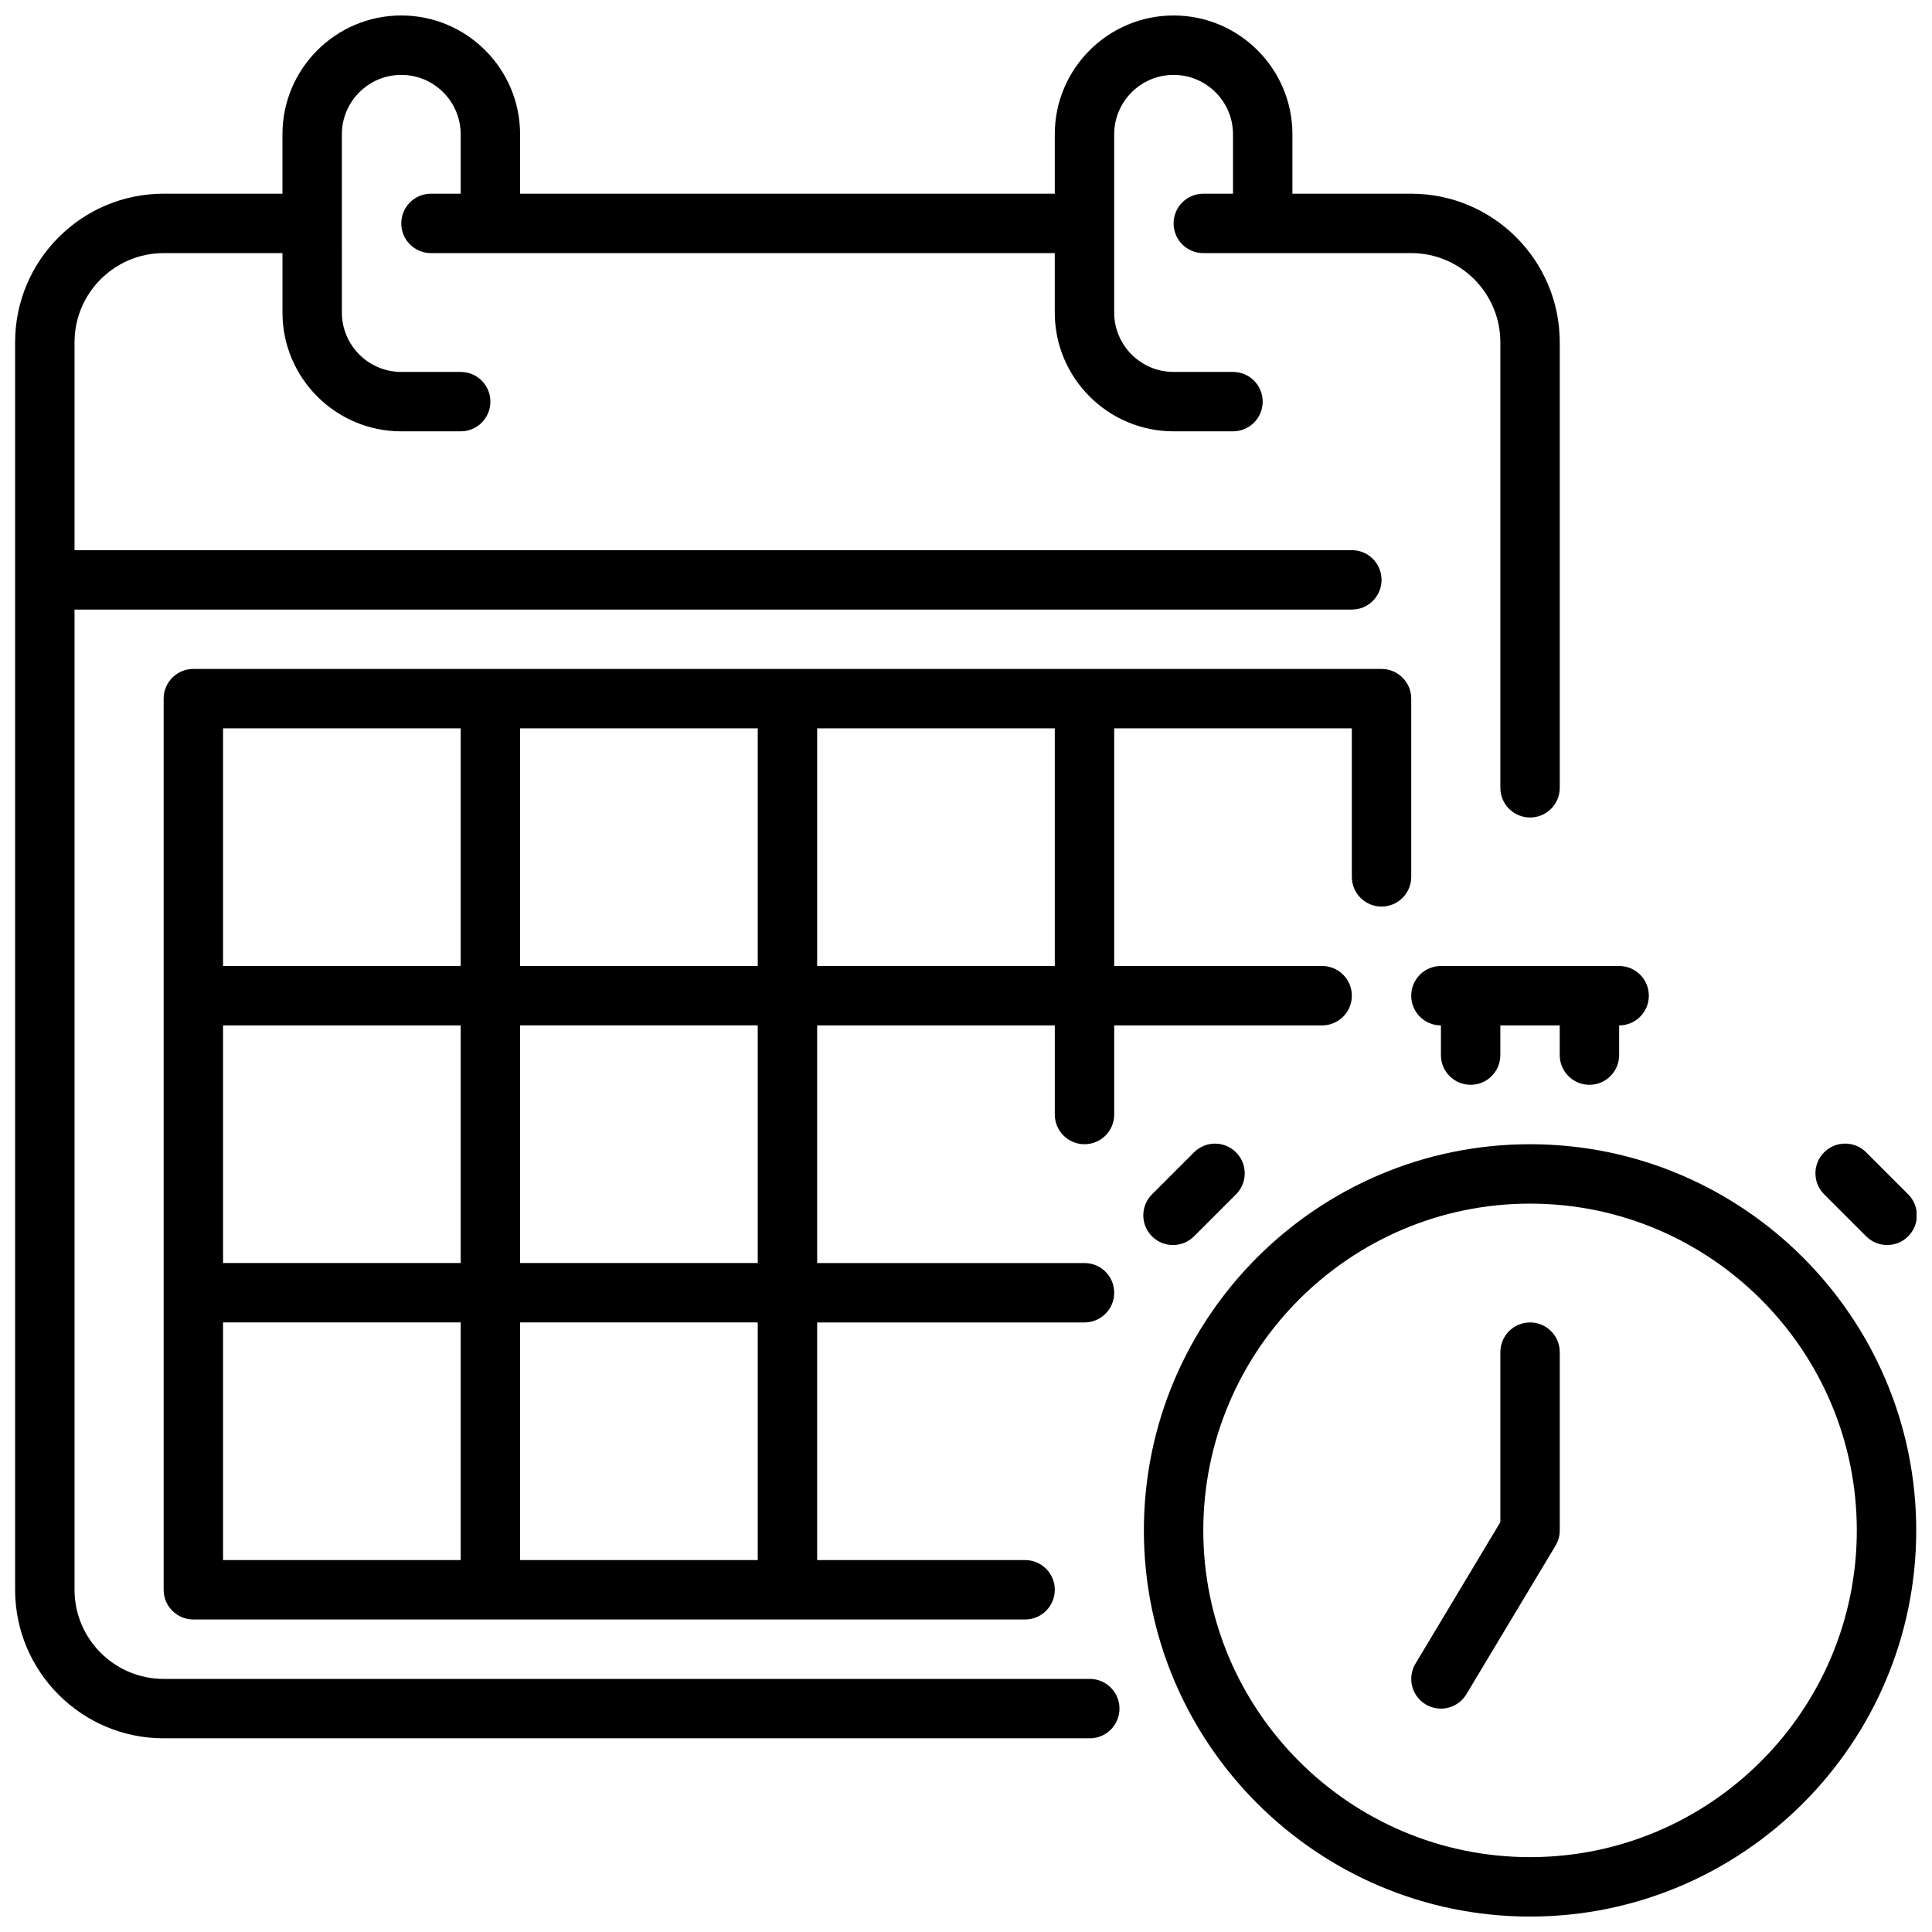
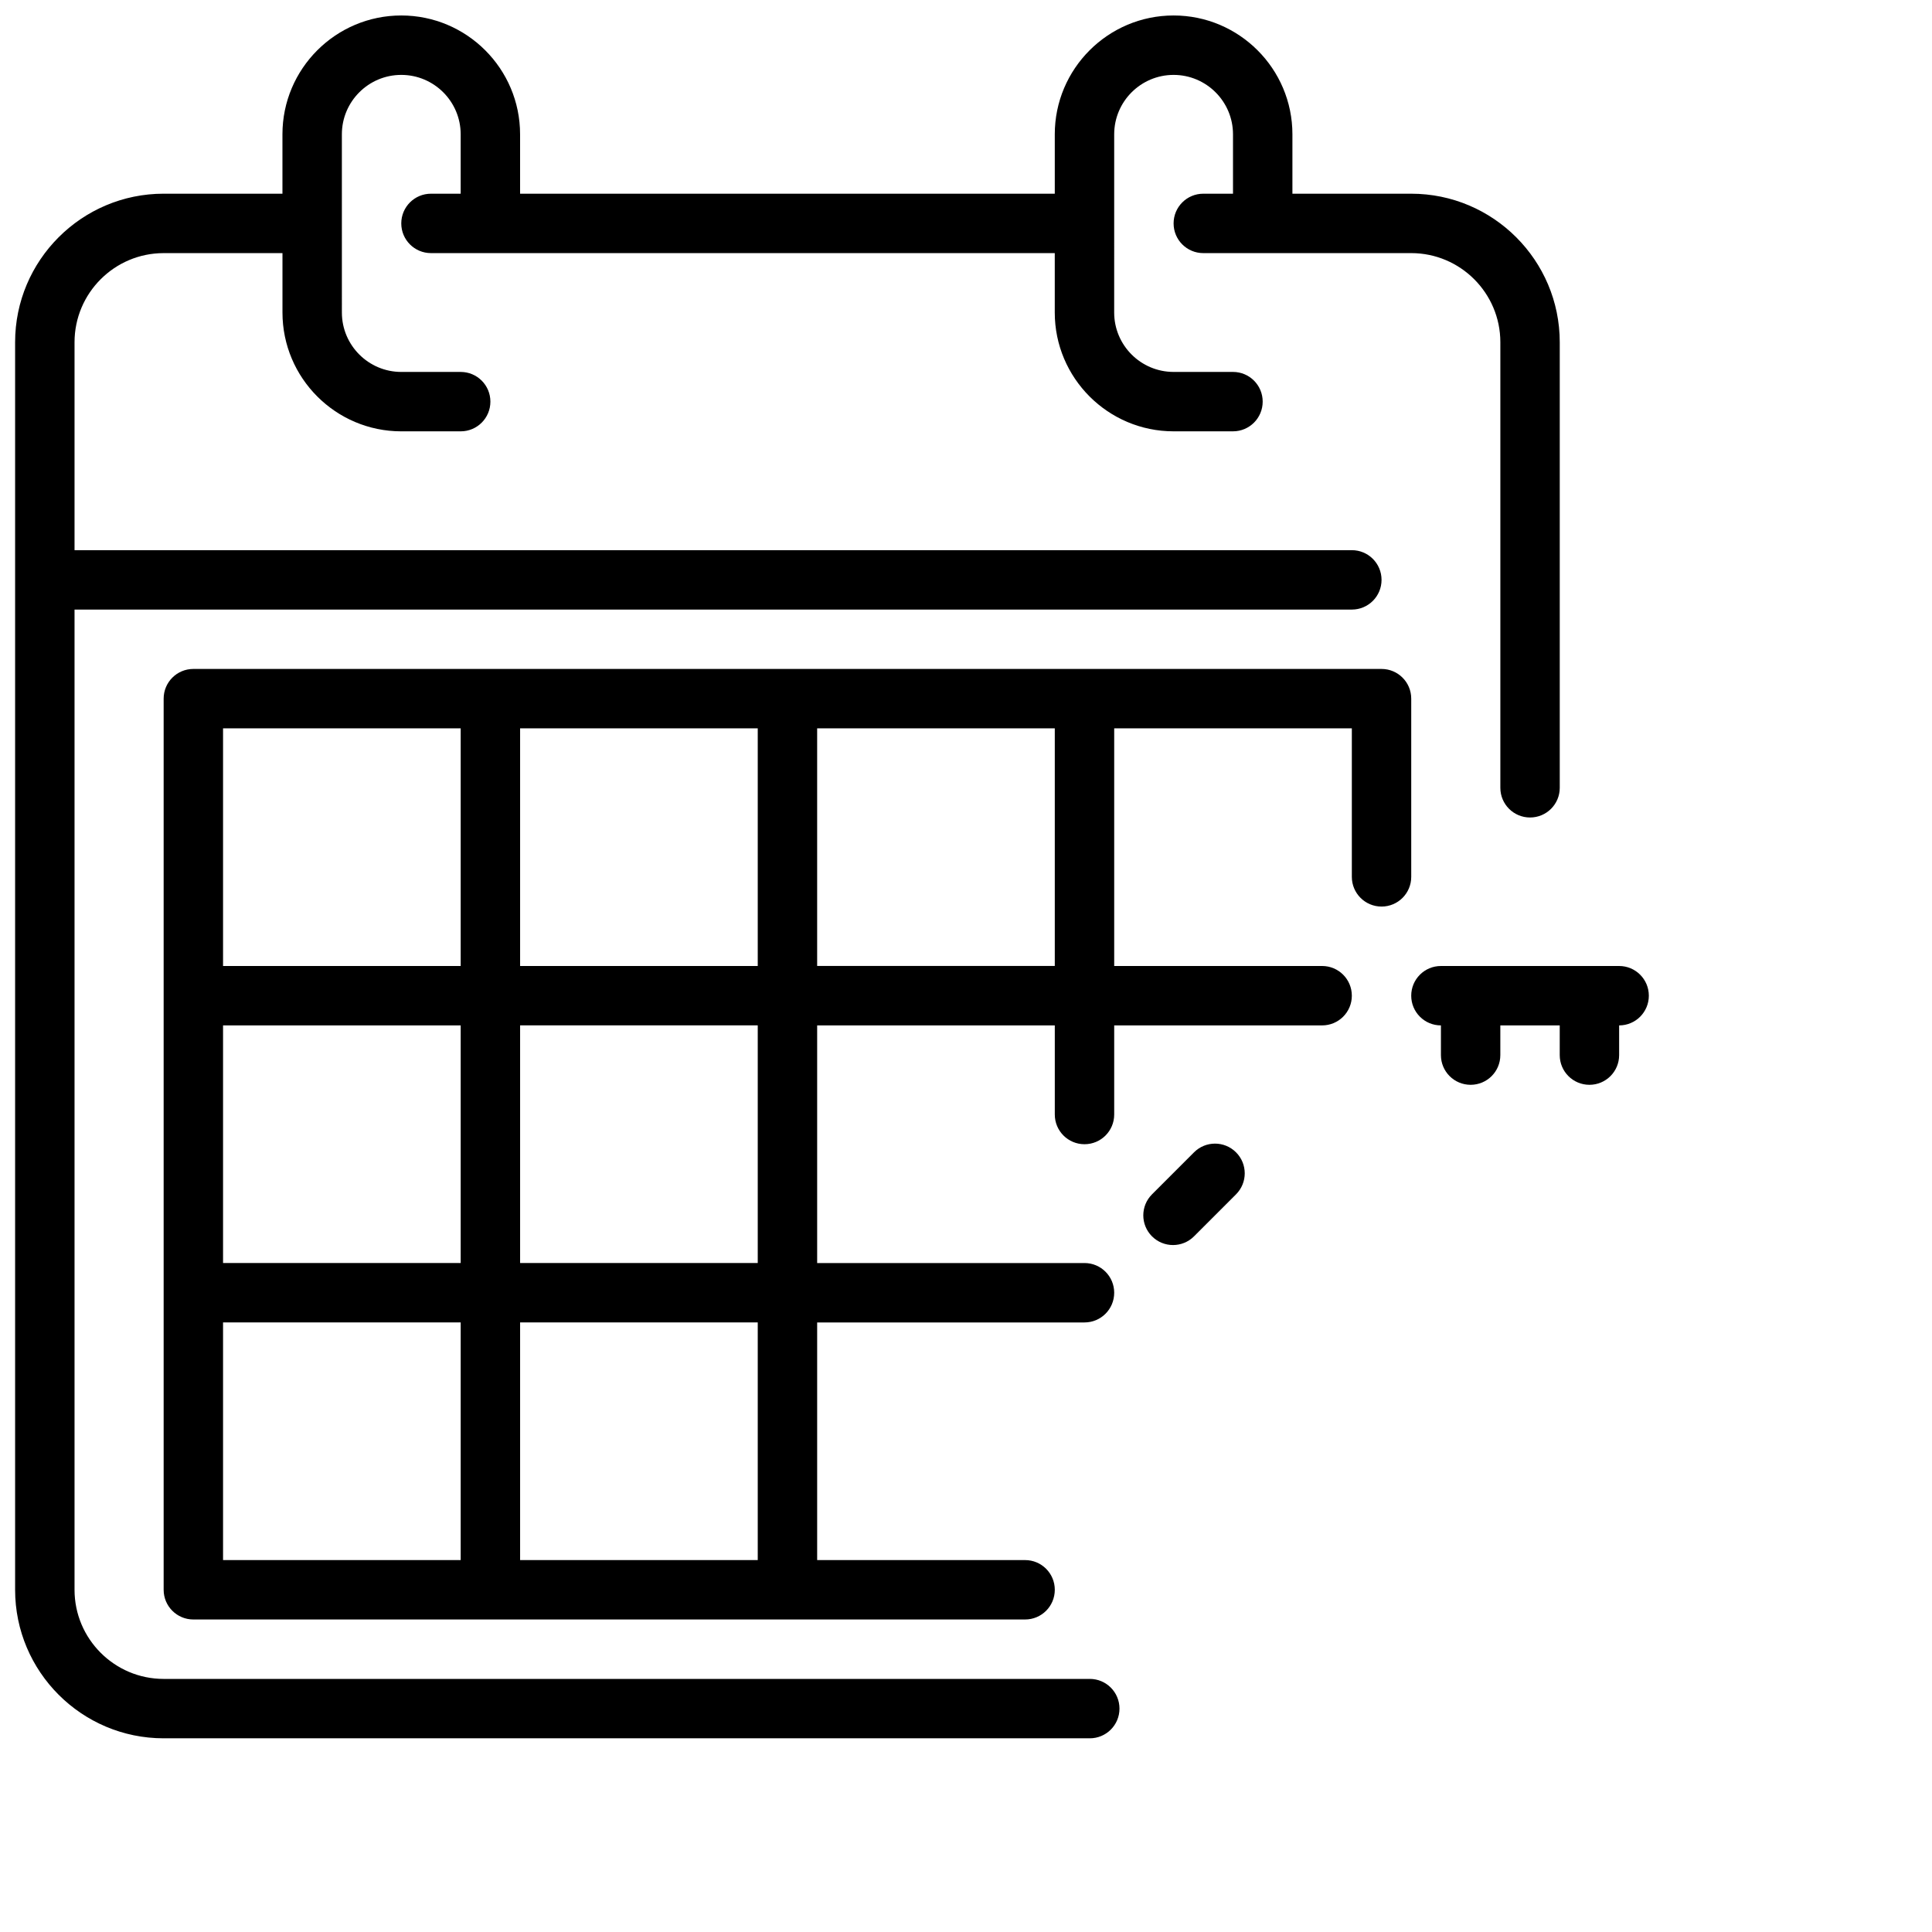
<svg xmlns="http://www.w3.org/2000/svg" width="800px" height="800px" version="1.1" viewBox="144 144 512 512">
  <defs>
    <clipPath id="c">
-       <path d="m447 447h204.9v204.9h-204.9z" />
-     </clipPath>
+       </clipPath>
    <clipPath id="b">
      <path d="m148.09 148.09h409.91v456.91h-409.91z" />
    </clipPath>
    <clipPath id="a">
      <path d="m625 447h26.902v27h-26.902z" />
    </clipPath>
  </defs>
  <g clip-path="url(#c)">
    <path d="m549.48 447.23c-56.426 0-102.34 45.91-102.34 102.34 0 56.426 45.91 102.34 102.34 102.34s102.34-45.91 102.34-102.34c0-56.426-45.91-102.34-102.34-102.34zm0 188.93c-47.742 0-86.594-38.848-86.594-86.594 0-47.742 38.848-86.594 86.594-86.594 47.742 0 86.594 38.848 86.594 86.594s-38.844 86.594-86.594 86.594z" />
  </g>
  <g clip-path="url(#b)">
    <path d="m432.81 588.93h-245.44c-13.02 0-23.617-10.598-23.617-23.617v-259.77h338.5c4.352 0 7.871-3.519 7.871-7.871 0-4.352-3.519-7.871-7.871-7.871h-338.5v-55.105c0-13.02 10.598-23.617 23.617-23.617h31.488v15.742c0 17.367 14.121 31.488 31.488 31.488h15.742c4.352 0 7.871-3.519 7.871-7.871 0-4.352-3.519-7.871-7.871-7.871h-15.742c-8.684 0-15.742-7.062-15.742-15.742l-0.004-47.234c0-8.684 7.062-15.742 15.742-15.742 8.684 0 15.742 7.062 15.742 15.742v15.742h-7.871c-4.352 0-7.871 3.519-7.871 7.871 0 4.352 3.519 7.871 7.871 7.871h165.31v15.742c0 17.367 14.121 31.488 31.488 31.488h15.742c4.352 0 7.871-3.519 7.871-7.871 0-4.352-3.519-7.871-7.871-7.871h-15.742c-8.684 0-15.742-7.062-15.742-15.742l0.004-47.23c0-8.684 7.062-15.742 15.742-15.742 8.684 0 15.742 7.062 15.742 15.742v15.742h-7.871c-4.352 0-7.871 3.519-7.871 7.871 0 4.352 3.519 7.871 7.871 7.871h55.105c13.02 0 23.617 10.598 23.617 23.617v118.08c0 4.352 3.519 7.871 7.871 7.871 4.352 0 7.871-3.519 7.871-7.871v-118.08c0-21.703-17.656-39.359-39.359-39.359h-31.488v-15.746c0-17.367-14.121-31.488-31.488-31.488s-31.488 14.121-31.488 31.488v15.742h-141.7v-15.742c0-17.367-14.121-31.488-31.488-31.488s-31.488 14.121-31.488 31.488v15.742h-31.488c-21.703 0-39.359 17.656-39.359 39.359v330.62c0 21.703 17.656 39.359 39.359 39.359h245.44c4.352 0 7.871-3.519 7.871-7.871s-3.516-7.871-7.871-7.871z" />
  </g>
-   <path d="m549.48 494.46c-4.352 0-7.871 3.519-7.871 7.871v45.051l-22.492 37.496c-2.234 3.731-1.031 8.566 2.699 10.801 1.27 0.758 2.664 1.121 4.039 1.121 2.676 0 5.281-1.363 6.754-3.816l23.617-39.359c0.738-1.219 1.125-2.621 1.125-4.055v-47.23c0-4.359-3.519-7.879-7.871-7.879z" />
  <g clip-path="url(#a)">
-     <path d="m638.55 471.64c1.535 1.535 3.551 2.305 5.566 2.305 2.016 0 4.031-0.77 5.566-2.305 3.078-3.078 3.078-8.055 0-11.133l-11.133-11.133c-3.078-3.078-8.055-3.078-11.133 0s-3.078 8.055 0 11.133z" />
-   </g>
+     </g>
  <path d="m454.86 473.95c2.016 0 4.031-0.77 5.566-2.305l11.133-11.133c3.078-3.078 3.078-8.055 0-11.133s-8.055-3.078-11.133 0l-11.133 11.133c-3.078 3.078-3.078 8.055 0 11.133 1.535 1.531 3.551 2.305 5.566 2.305z" />
  <path d="m525.86 400c-4.352 0-7.871 3.519-7.871 7.871 0 4.352 3.519 7.871 7.871 7.871v7.871c0 4.352 3.519 7.871 7.871 7.871s7.871-3.519 7.871-7.871v-7.871h15.742v7.871c0 4.352 3.519 7.871 7.871 7.871s7.871-3.519 7.871-7.871v-7.871c4.352 0 7.871-3.519 7.871-7.871 0-4.352-3.519-7.871-7.871-7.871z" />
  <path d="m510.12 384.25c4.352 0 7.871-3.519 7.871-7.871v-47.23c0-4.352-3.519-7.871-7.871-7.871h-314.88c-4.352 0-7.871 3.519-7.871 7.871v236.16c0 4.352 3.519 7.871 7.871 7.871h220.42c4.352 0 7.871-3.519 7.871-7.871s-3.519-7.871-7.871-7.871h-55.105v-62.977h70.848c4.352 0 7.871-3.519 7.871-7.871s-3.519-7.871-7.871-7.871h-70.848v-62.977h62.977v23.617c0 4.352 3.519 7.871 7.871 7.871 4.352 0 7.871-3.519 7.871-7.871v-23.617h55.105c4.352 0 7.871-3.519 7.871-7.871s-3.519-7.871-7.871-7.871h-55.105v-62.977h62.977v39.359c0.004 4.348 3.527 7.867 7.875 7.867zm-307.01 110.21h62.977v62.977h-62.977zm0-15.742v-62.977h62.977v62.977zm0-78.719v-62.977h62.977v62.977zm78.723-62.977h62.977v62.977h-62.977zm62.977 220.41h-62.977v-62.977h62.977zm0-78.719h-62.977v-62.977h62.977zm78.719-78.719h-62.977v-62.977h62.977z" />
</svg>